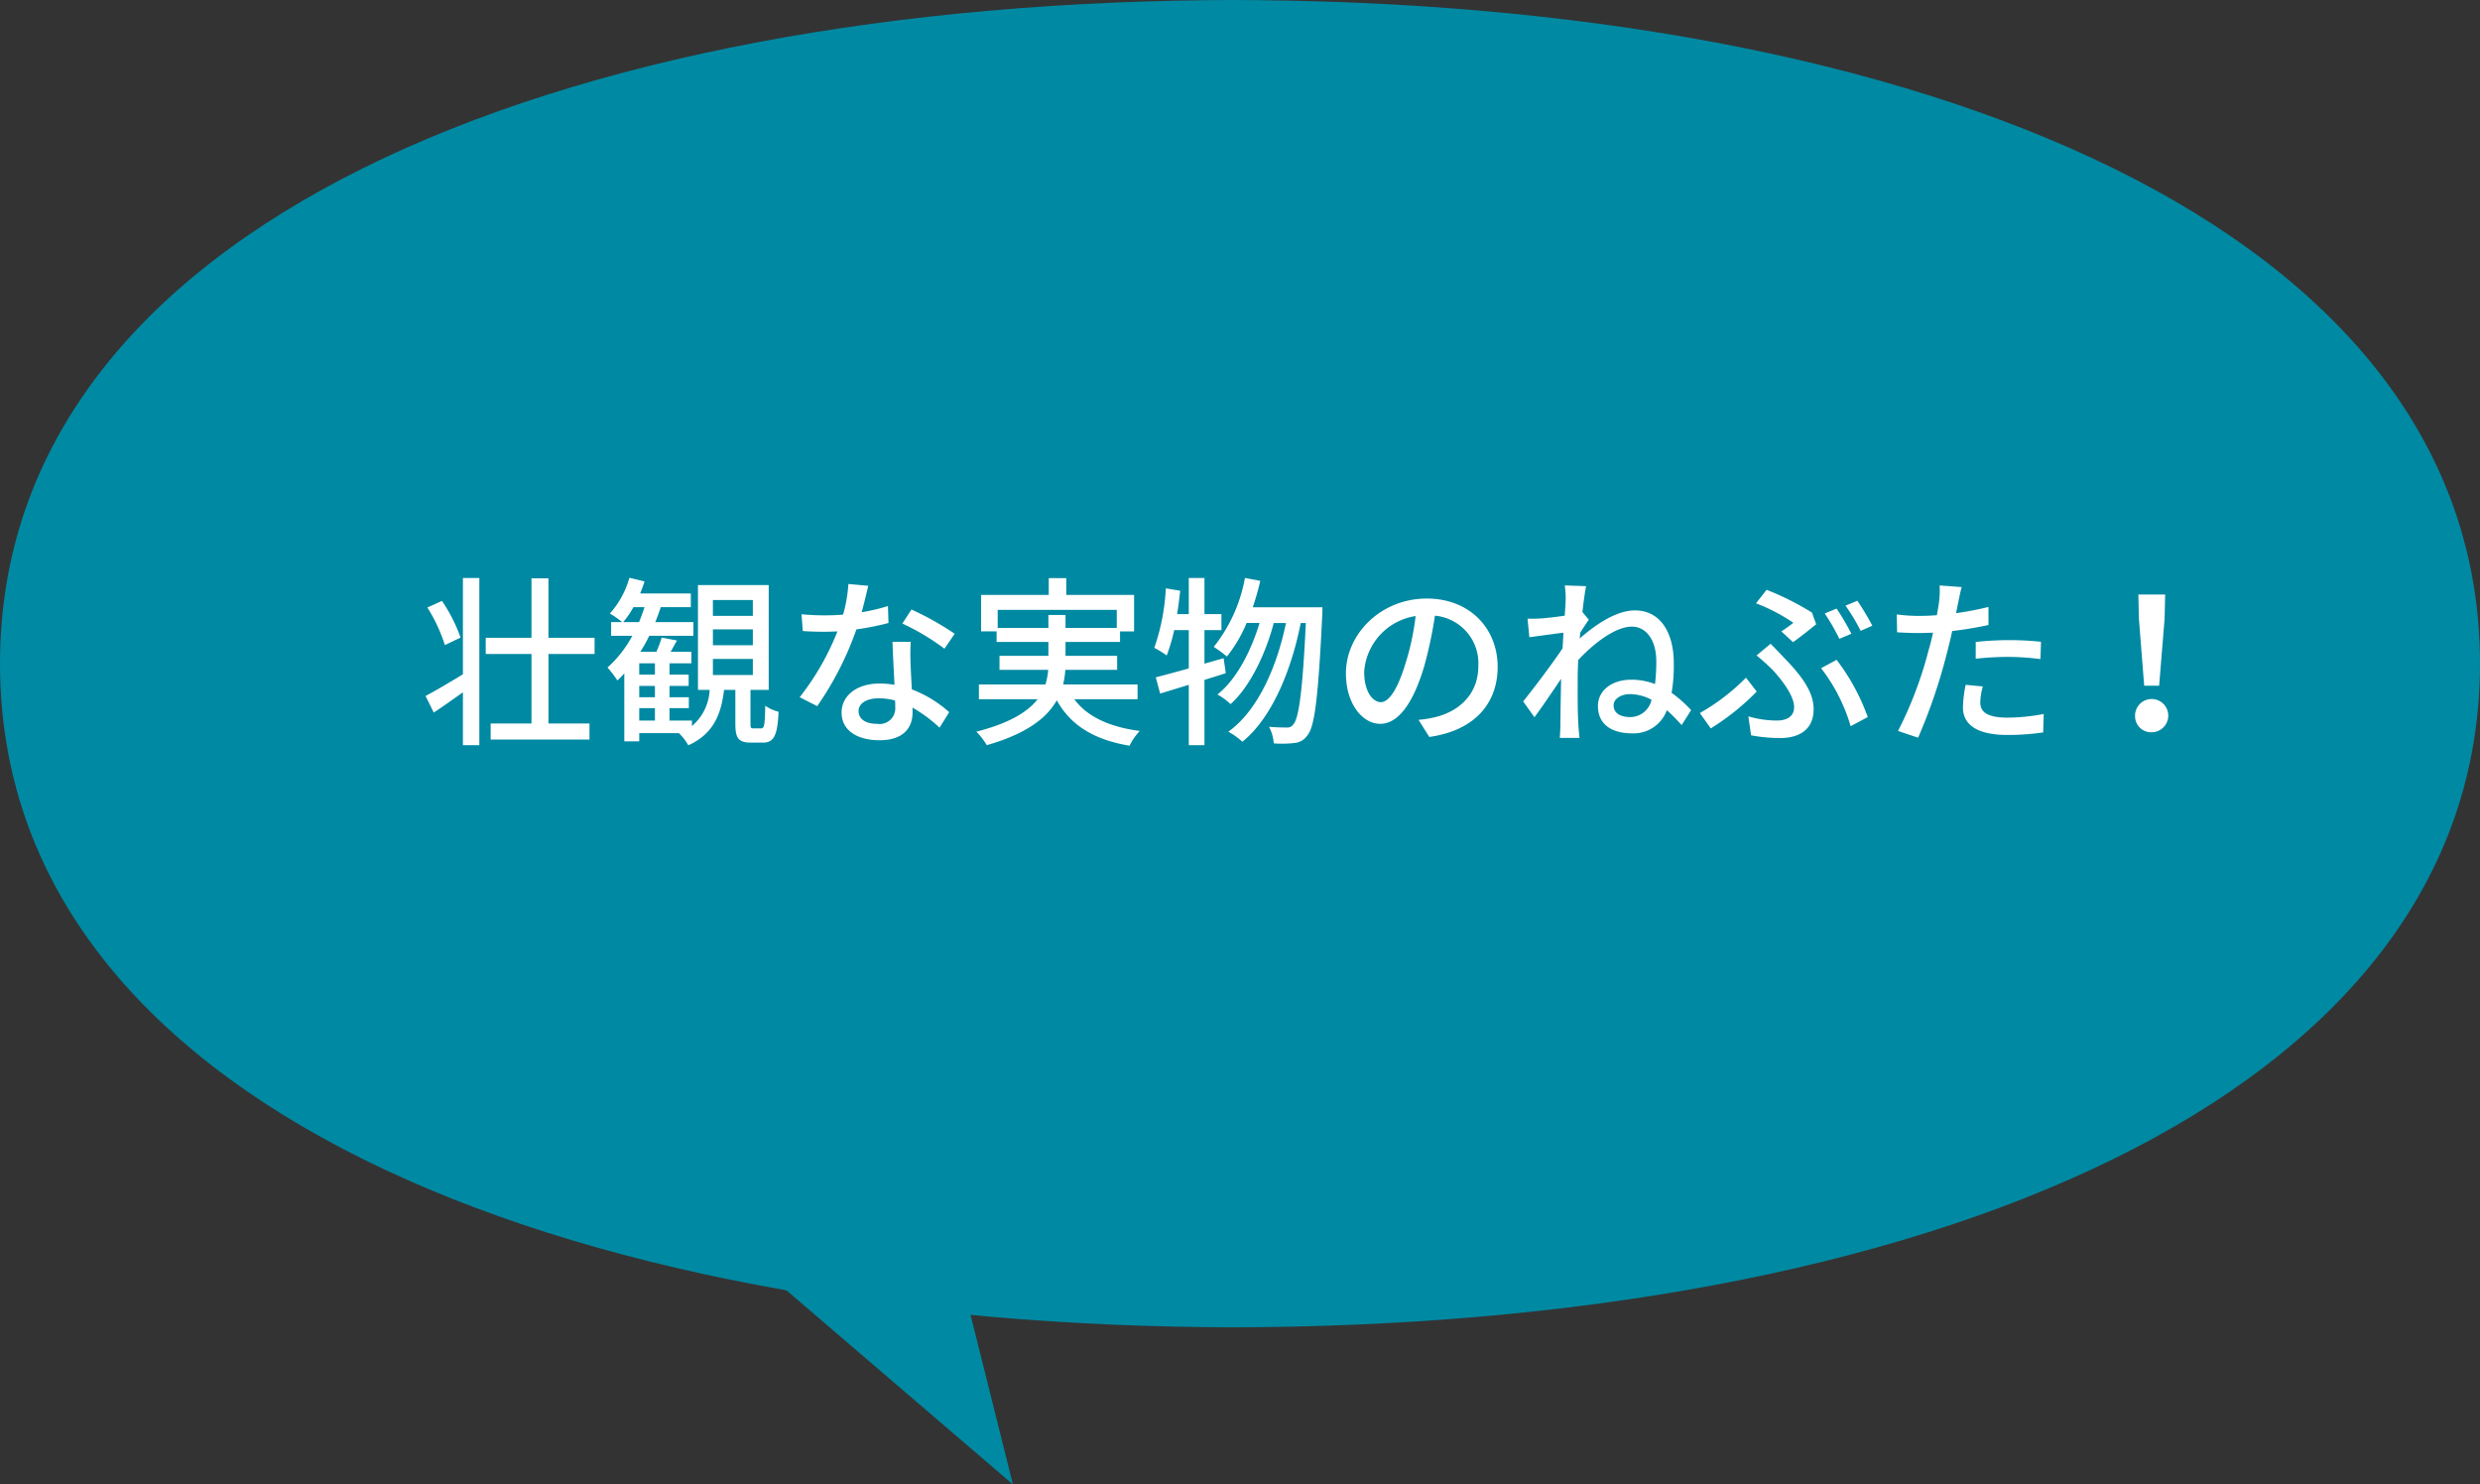
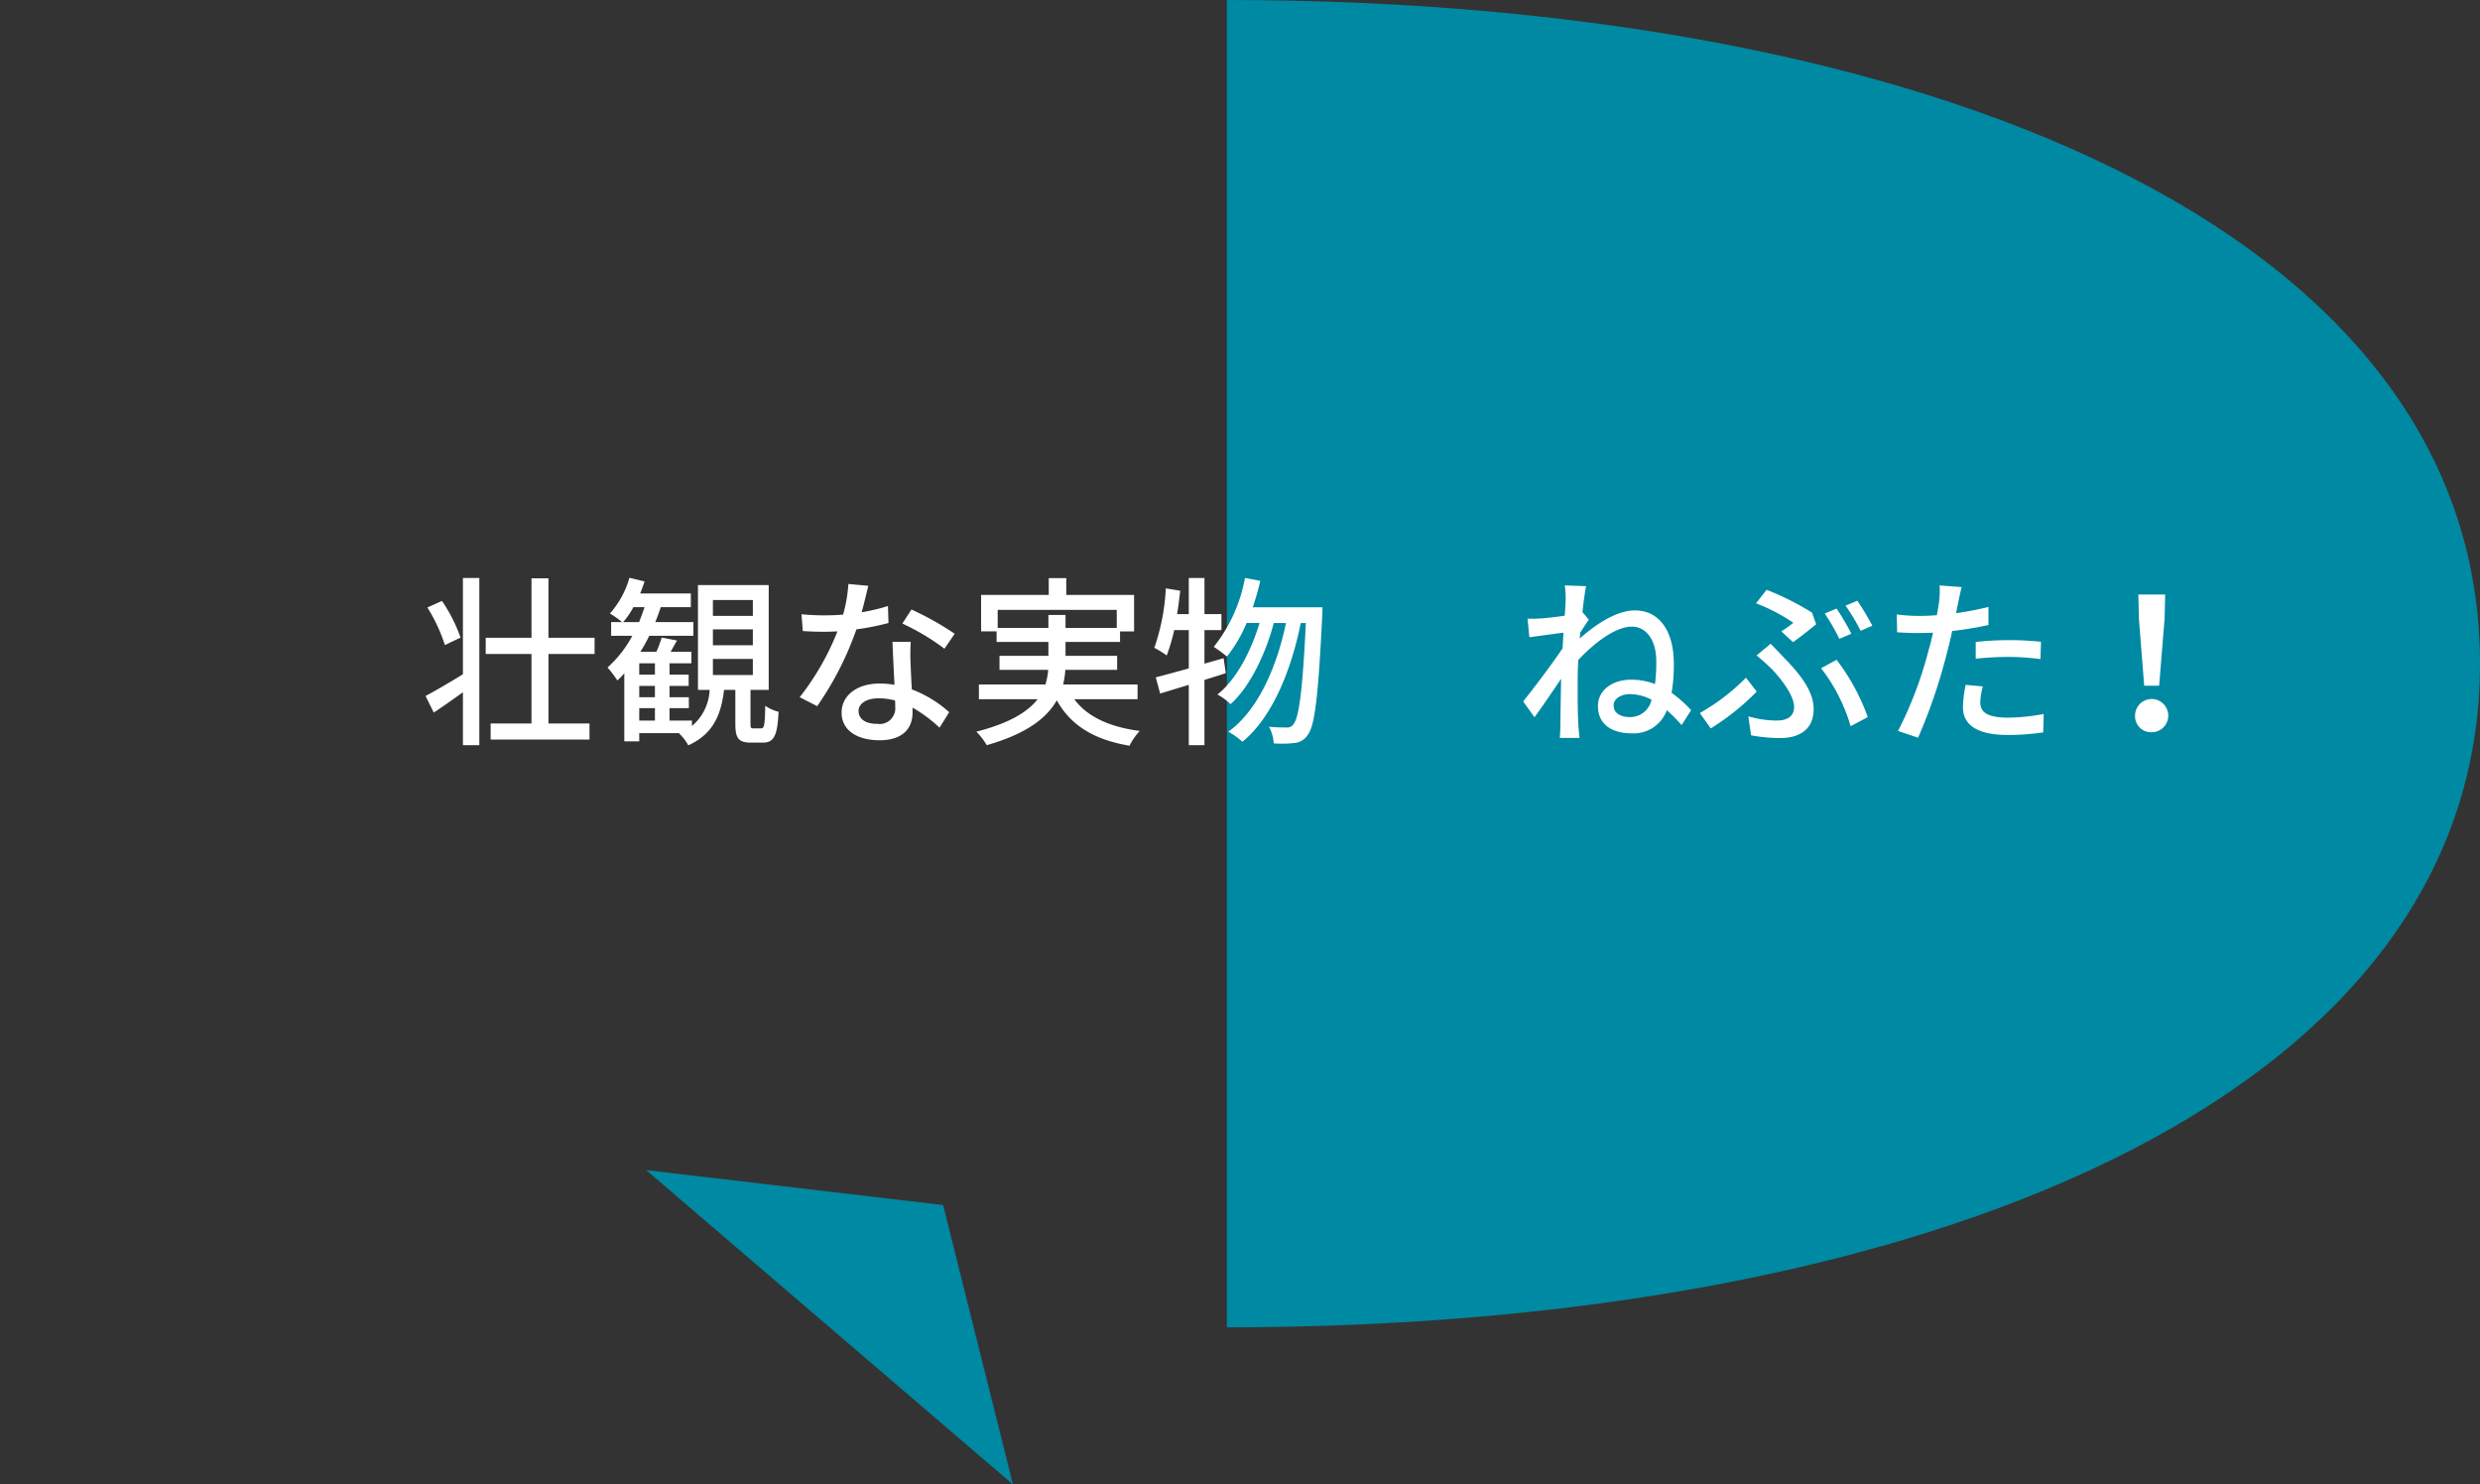
<svg xmlns="http://www.w3.org/2000/svg" id="グループ_16" data-name="グループ 16" width="272.036" height="162.839" viewBox="0 0 272.036 162.839">
  <rect x="0" y="0" width="272.036" height="162.839" fill="#333333" stroke="none" />
  <defs>
    <clipPath id="clip-path">
      <rect id="長方形_8" data-name="長方形 8" width="272.036" height="162.839" fill="none" />
    </clipPath>
  </defs>
  <g id="グループ_15" data-name="グループ 15" clip-path="url(#clip-path)">
-     <path id="パス_128" data-name="パス 128" d="M136.018,0C60.9,0,0,24.906,0,72.8s60.9,72.8,136.018,72.8" fill="#0089a2" />
    <path id="パス_129" data-name="パス 129" d="M103.45,132.187l7.663,30.652L70.882,128.356Z" fill="#0089a2" />
    <path id="パス_130" data-name="パス 130" d="M134.58,0c75.915,0,137.456,24.905,137.456,72.8s-61.541,72.8-137.456,72.8" fill="#0089a2" />
    <path id="パス_131" data-name="パス 131" d="M50.779,63.4h1.8V81.743h-1.8v-5.8c-1.1.78-2.221,1.58-3.2,2.22l-.9-1.82c1.04-.54,2.581-1.459,4.1-2.379ZM48.8,70.76a17.871,17.871,0,0,0-1.921-4.121l1.6-.72a17.3,17.3,0,0,1,2.041,4.02Zm11.362.981v7.621h4.5v1.76H53.82v-1.76H58.3V71.741H53.28V69.96H58.3V63.438h1.86V69.96h5.061v1.781Z" fill="#fff" />
    <path id="パス_132" data-name="パス 132" d="M83.482,79.9c.34,0,.42-.3.46-2.481a4.611,4.611,0,0,0,1.46.66c-.12,2.681-.54,3.381-1.72,3.381h-1.3c-1.4,0-1.72-.5-1.72-2.081v-3.7h-1.24c-.32,2.741-1.2,4.841-3.921,6.081a5.428,5.428,0,0,0-1.02-1.32l.04-.02h-4.4v.9h-1.64V73.861a9.221,9.221,0,0,1-.761.78,11.96,11.96,0,0,0-1.08-1.42,12.7,12.7,0,0,0,2.721-3.481H67.038v-1.5h1.2A10.1,10.1,0,0,0,66.9,67.3a9.95,9.95,0,0,0,2.141-3.921l1.66.4c-.14.44-.3.879-.48,1.32H75.78v1.5h-3.3c-.18.559-.38,1.1-.6,1.641H76.06v1.5H71.219a16.589,16.589,0,0,1-.98,1.76H72a13.006,13.006,0,0,0,.58-1.56l1.68.32c-.24.42-.48.859-.7,1.24h2.28v1.26h-2.4V74h2.1v1.241h-2.1v1.24H75.56v1.2H73.439v1.359H75.9v.6a5.484,5.484,0,0,0,1.941-3.961h-1.28v-11.5h7.761v11.5h-2v3.681c0,.48.039.54.32.54ZM70.1,68.24c.22-.541.42-1.082.6-1.641h-1.22a9.375,9.375,0,0,1-1.121,1.641Zm1.74,4.52h-1.72V74h1.72Zm0,2.481h-1.72v1.24h1.72Zm-1.72,3.8h1.72V77.682h-1.72ZM78.2,67.559h4.381v-1.74H78.2Zm0,3.221h4.381V69.04H78.2Zm0,3.261h4.381V72.279H78.2Z" fill="#fff" />
    <path id="パス_133" data-name="パス 133" d="M97.46,68.34a29.767,29.767,0,0,1-3.52.7,34.8,34.8,0,0,1-4.3,8.422l-1.921-.981a28.662,28.662,0,0,0,4.141-7.22c-.48.019-.94.039-1.42.039-.76,0-1.58-.02-2.38-.08l-.141-1.84c.781.08,1.721.12,2.521.12.66,0,1.34-.021,2.04-.08a15.877,15.877,0,0,0,.581-3.361l2.18.2c-.16.68-.42,1.781-.72,2.9a20.616,20.616,0,0,0,2.88-.68ZM99.9,70.4a22.578,22.578,0,0,0-.02,2.322c.02.639.08,1.779.14,2.9a13.138,13.138,0,0,1,4.1,2.5l-1.061,1.7a15.78,15.78,0,0,0-2.96-2.2v.54c0,1.681-1.02,3.04-3.621,3.04-2.3,0-4.161-.979-4.161-3.04,0-1.86,1.681-3.181,4.141-3.181a8.922,8.922,0,0,1,1.661.141C98.04,73.56,97.94,71.7,97.9,70.4Zm-1.72,6.442a6.679,6.679,0,0,0-1.821-.24c-1.32,0-2.18.58-2.18,1.379,0,.841.68,1.421,2.04,1.421a1.721,1.721,0,0,0,1.981-1.86c0-.2,0-.42-.02-.7M103.6,71.16A25.542,25.542,0,0,0,98.981,68.4l1-1.539a32.459,32.459,0,0,1,4.741,2.66Z" fill="#fff" />
    <path id="パス_134" data-name="パス 134" d="M117.841,76.7c1.4,1.9,3.821,3.041,7.181,3.481a6.654,6.654,0,0,0-1.12,1.62c-3.9-.659-6.442-2.22-7.982-4.982-1.08,1.921-3.28,3.663-7.681,4.922a7.3,7.3,0,0,0-1.141-1.48c3.681-.941,5.661-2.2,6.722-3.561h-6.442V75.08h7.3a7.491,7.491,0,0,0,.3-1.6h-5.341V71.94H115V70.42h-5.681V69.26h-1.7v-4h7.421v-1.84h1.92v1.84H124.4v4h-1.54v1.16H116.88v1.52h5.662v1.541H116.86a10.614,10.614,0,0,1-.24,1.6h8.162V76.7ZM115,68.879v-1.42h1.88v1.42H122.5V66.9H109.439v1.98Z" fill="#fff" />
    <path id="パス_135" data-name="パス 135" d="M134.46,73.84c-.78.259-1.561.5-2.341.74v7.162H130.4V75.121l-3.141.959-.48-1.779c1-.26,2.261-.6,3.621-.981v-4.2h-1.6a19.7,19.7,0,0,1-.82,2.781,11.43,11.43,0,0,0-1.361-.841,23.139,23.139,0,0,0,1.26-6.521l1.581.261c-.1.859-.2,1.719-.34,2.56h1.28V63.4h1.72v3.961h1.861v1.76h-1.861V72.8l2.1-.6Zm10.6-7.221s0,.64-.02.88c-.44,8.981-.82,12.142-1.6,13.122a1.888,1.888,0,0,1-1.461.881,11.626,11.626,0,0,1-2.26.04,4.4,4.4,0,0,0-.52-1.82c.84.08,1.58.08,1.96.08a.765.765,0,0,0,.72-.361c.58-.66,1-3.5,1.361-11.1h-.56c-1.02,5.16-3.161,10.422-6.4,13.021a8.383,8.383,0,0,0-1.54-1.1c3.22-2.3,5.321-7.082,6.321-11.922h-1.34c-.88,3.359-2.62,7.021-4.741,8.9a6.68,6.68,0,0,0-1.44-1.06c2.06-1.6,3.7-4.761,4.621-7.841H136.74a15.022,15.022,0,0,1-2.16,3.679,14.293,14.293,0,0,0-1.44-1.06,16.964,16.964,0,0,0,3.421-7.561l1.68.321c-.221,1-.52,1.98-.821,2.9Z" fill="#fff" />
-     <path id="パス_136" data-name="パス 136" d="M155.6,78.961a11.222,11.222,0,0,0,1.761-.279c2.54-.58,4.8-2.421,4.8-5.621a5.24,5.24,0,0,0-4.761-5.522,45.264,45.264,0,0,1-1.18,5.561c-1.2,4.041-2.841,6.3-4.821,6.3-1.961,0-3.762-2.22-3.762-5.521,0-4.4,3.9-8.222,8.863-8.222,4.761,0,7.781,3.32,7.781,7.482,0,4.141-2.66,7.021-7.5,7.7Zm-1.4-6.281a27.533,27.533,0,0,0,1.081-5.1,6.641,6.641,0,0,0-5.642,6.122c0,2.28,1.02,3.321,1.821,3.321.86,0,1.82-1.281,2.74-4.342" fill="#fff" />
    <path id="パス_137" data-name="パス 137" d="M174.28,67.979c-.26.361-.62.921-.94,1.421-.02.219-.04.44-.06.639,1.64-1.439,3.96-3.08,6.061-3.08,2.76,0,4.261,2.4,4.261,5.8a17.831,17.831,0,0,1-.24,3.241,13.918,13.918,0,0,1,2.14,1.9l-1.04,1.639a20.984,20.984,0,0,0-1.62-1.639,3.871,3.871,0,0,1-3.881,2.54c-2.021,0-3.681-.88-3.681-3,0-1.66,1.48-2.881,3.661-2.881a7.143,7.143,0,0,1,2.6.48,19.618,19.618,0,0,0,.141-2.5c0-2.32-1.1-3.8-2.681-3.8-1.82,0-4.181,1.84-5.882,3.661-.04.8-.06,1.56-.06,2.259,0,1.721-.02,3.141.081,4.942.02.359.08.939.12,1.34H171.1c.02-.34.06-.981.06-1.3.02-1.841.04-2.982.08-5.181-.92,1.36-2.08,3.08-2.921,4.221l-1.24-1.74c1.1-1.362,3.261-4.221,4.321-5.823l.1-1.719c-.92.12-2.541.34-3.741.5l-.2-2.04a12.559,12.559,0,0,0,1.48-.021c.621-.04,1.641-.159,2.6-.3.06-.86.1-1.5.1-1.72a8.813,8.813,0,0,0-.1-1.6l2.341.08c-.1.5-.26,1.56-.4,2.84Zm6.881,8.782a5.1,5.1,0,0,0-2.38-.62c-.94,0-1.781.5-1.781,1.221,0,.939.841,1.3,1.841,1.3a2.407,2.407,0,0,0,2.32-1.9" fill="#fff" />
    <path id="パス_138" data-name="パス 138" d="M187.658,79.9l-1.2-1.681a23.053,23.053,0,0,0,5.061-3.881l1.18,1.522a26.609,26.609,0,0,1-5.041,4.04m4.121-1.32a11.081,11.081,0,0,0,3.141.459c.96,0,1.88-.359,1.88-1.48,0-1.279-1.44-3.1-2.42-4.141-.48-.46-1.1-1.04-1.7-1.519l1.54-1.282q.78.781,1.5,1.561c1.98,2.021,3.221,3.781,3.221,5.6,0,2.52-1.941,3.18-3.641,3.18a17.131,17.131,0,0,1-3.221-.3ZM195.4,69.26c.5-.32,1.04-.721,1.32-.94a19.867,19.867,0,0,0-4.1-2.141l1.16-1.48a30.285,30.285,0,0,1,4.981,2.5l.46,1.279c-.5.4-1.78,1.441-2.54,1.961Zm7.6,10.4a19.172,19.172,0,0,0-3.24-6.361l1.7-.921a23.309,23.309,0,0,1,3.421,6.281Zm.08-10.142-1.32.56a22.711,22.711,0,0,0-1.6-2.781l1.3-.54a26.867,26.867,0,0,1,1.62,2.761m2.3-.881-1.28.561a21.683,21.683,0,0,0-1.661-2.761l1.3-.54a28.921,28.921,0,0,1,1.641,2.74" fill="#fff" />
    <path id="パス_139" data-name="パス 139" d="M218.12,68.559a39.019,39.019,0,0,1-3.981.66c-.179.861-.4,1.74-.62,2.581a59.368,59.368,0,0,1-3.12,9.122l-2.2-.74a43.068,43.068,0,0,0,3.36-8.882c.18-.6.34-1.261.48-1.9-.56.021-1.08.041-1.58.041-.921,0-1.64-.041-2.361-.081l-.04-1.96a18.192,18.192,0,0,0,2.421.16c.62,0,1.28-.02,1.98-.08.1-.58.2-1.1.24-1.46a9.5,9.5,0,0,0,.06-1.8l2.421.18c-.14.5-.3,1.3-.38,1.7l-.24,1.16a33.679,33.679,0,0,0,3.56-.681ZM217.5,75.3a7.462,7.462,0,0,0-.28,1.721c0,.9.48,1.7,3,1.7a22.078,22.078,0,0,0,3.961-.4l-.06,2.021a27.3,27.3,0,0,1-3.921.279c-3.221,0-4.881-1.059-4.881-3.019a13.126,13.126,0,0,1,.3-2.481Zm-.78-4.881a34.486,34.486,0,0,1,3.7-.2,33.144,33.144,0,0,1,3.461.179l-.06,1.9a28.552,28.552,0,0,0-3.361-.239,32.484,32.484,0,0,0-3.741.2Z" fill="#fff" />
    <path id="パス_140" data-name="パス 140" d="M234.2,78.583a1.822,1.822,0,1,1,1.82,1.74,1.752,1.752,0,0,1-1.82-1.74m.42-10.723-.06-2.641h2.94l-.06,2.641-.6,7.361H235.2Z" fill="#fff" />
  </g>
</svg>